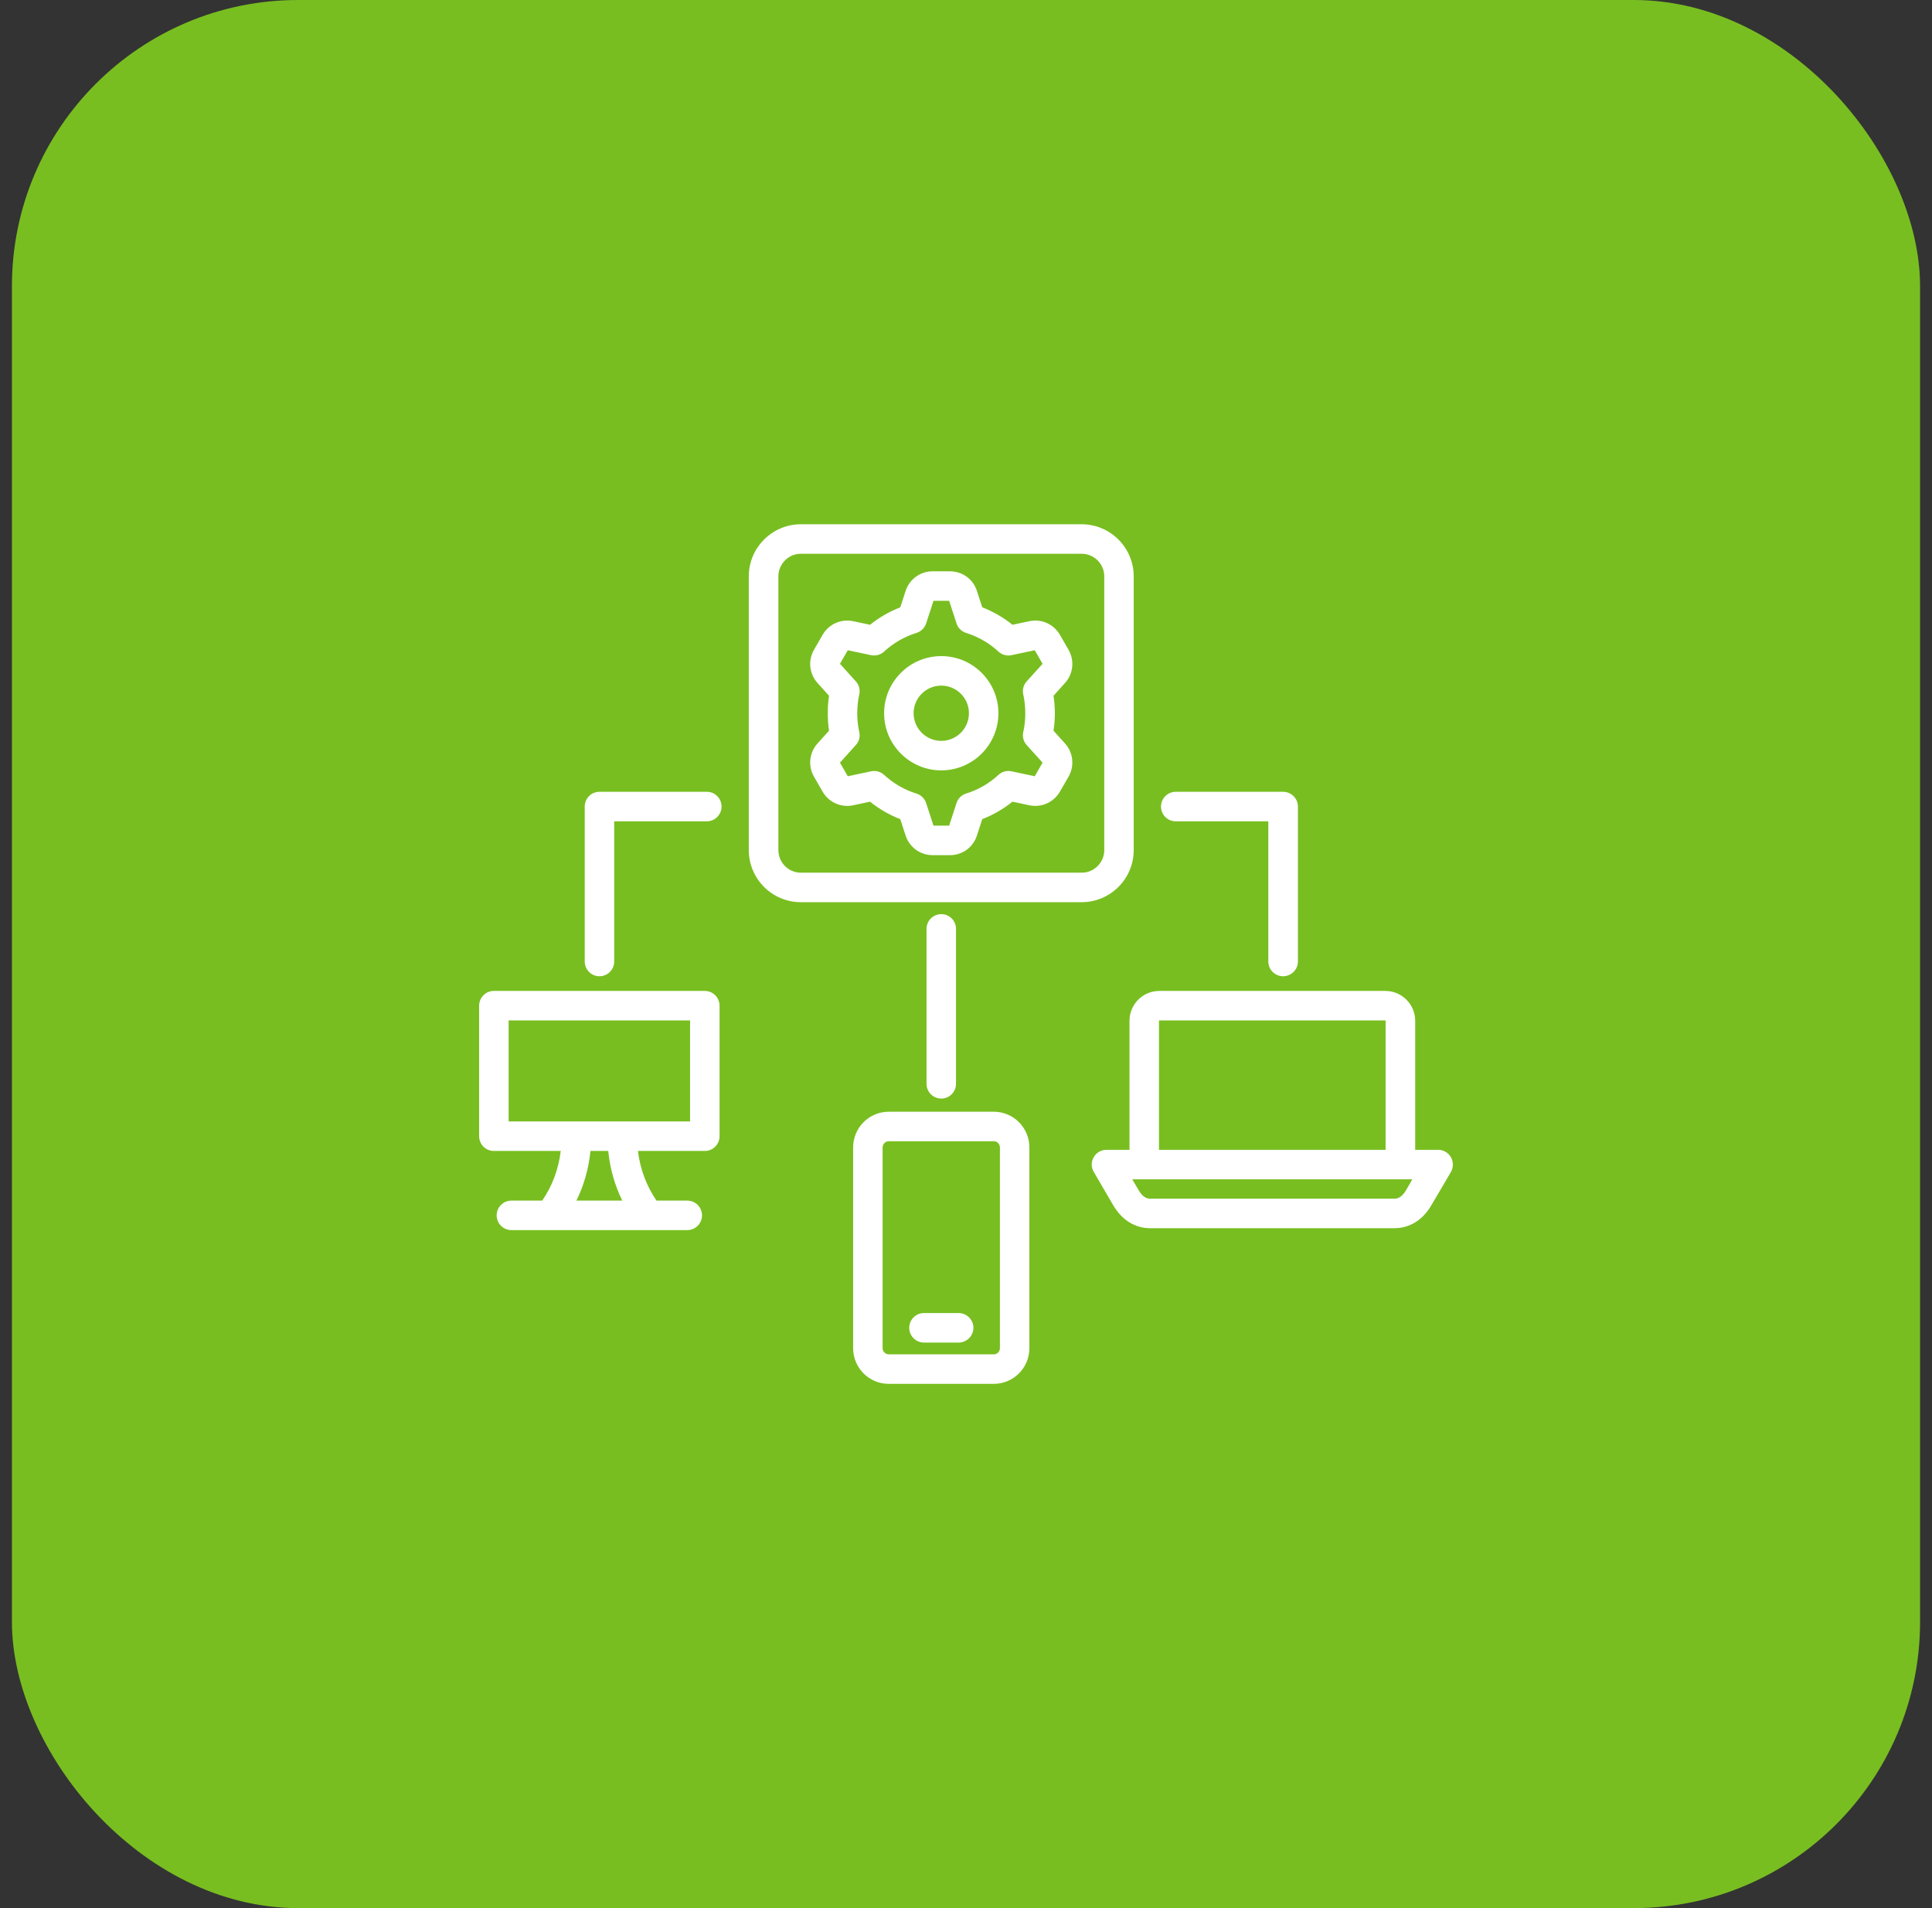
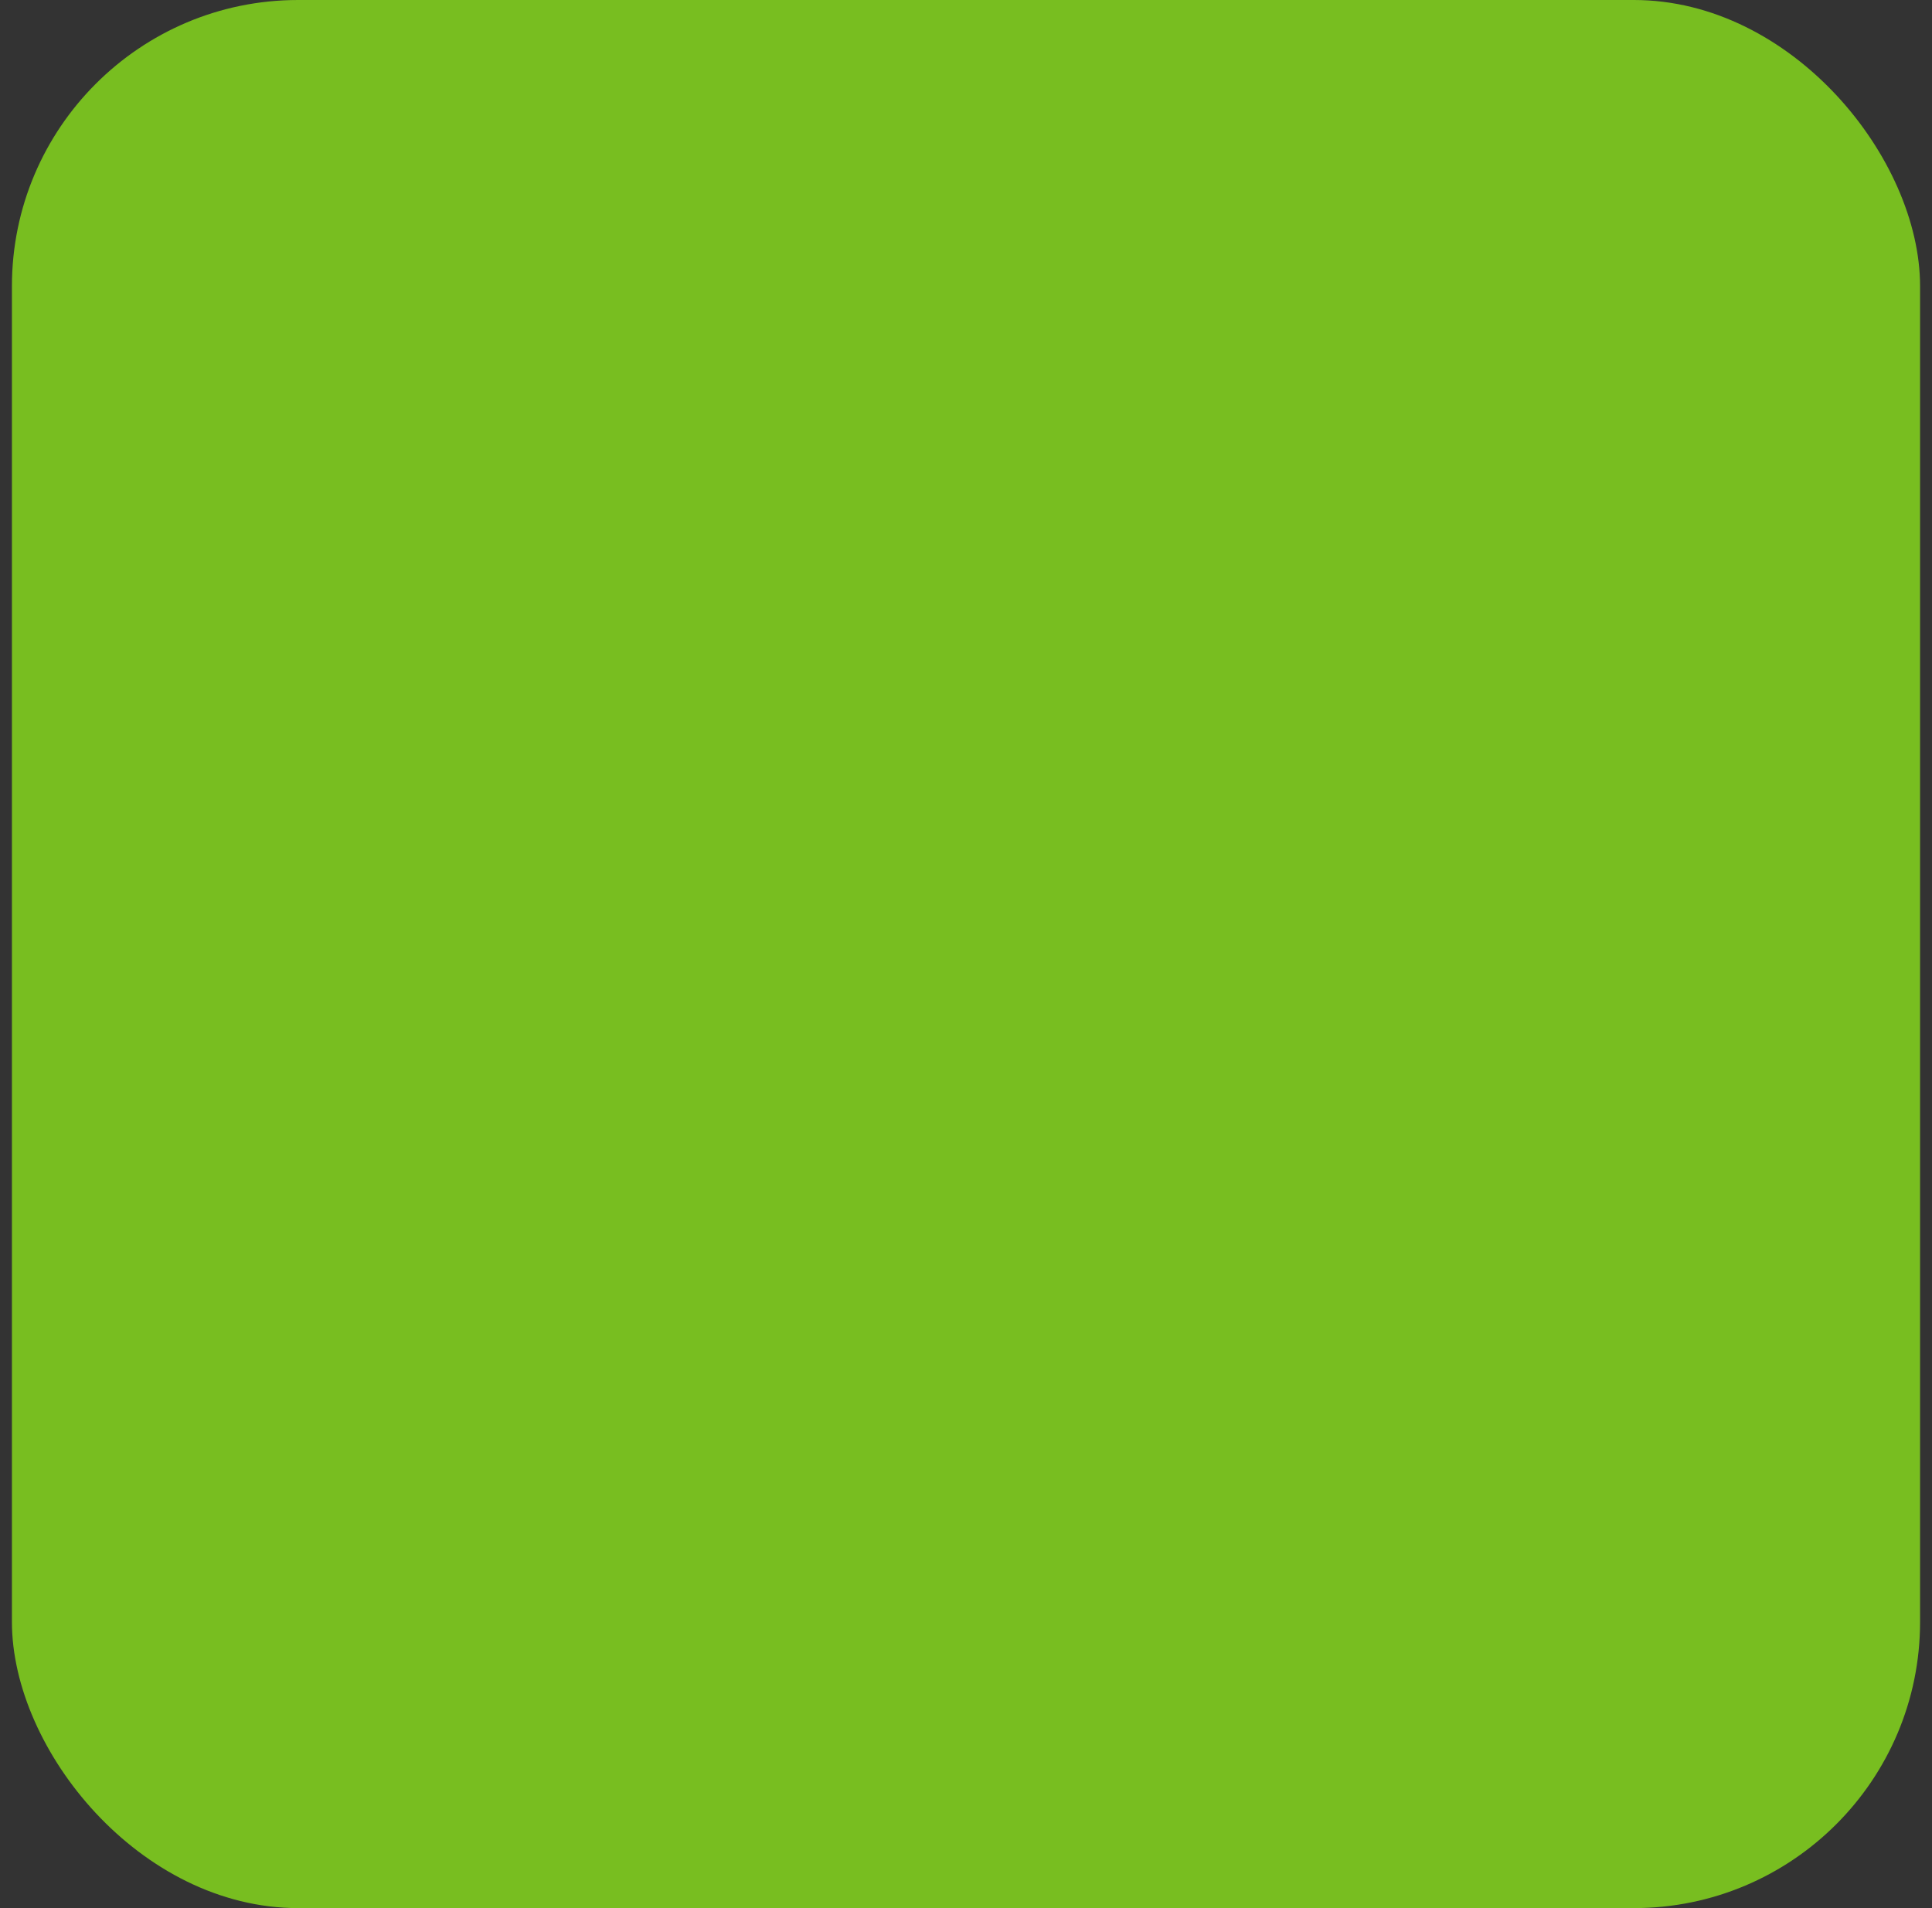
<svg xmlns="http://www.w3.org/2000/svg" width="81" height="80" viewBox="0 0 81 80" fill="none">
  <rect x="0" y="0" width="81" height="80" fill="#333333" stroke="none" />
  <rect x="0.5" width="80" height="80" rx="12" fill="#78BE20" />
-   <path fill-rule="evenodd" clip-rule="evenodd" d="M30.251 33.816C30.251 34.157 29.975 34.435 29.636 34.435H25.751V40.312C25.751 40.653 25.474 40.931 25.13 40.931C24.791 40.931 24.515 40.653 24.515 40.312V33.816C24.515 33.474 24.791 33.197 25.13 33.197H29.636C29.975 33.197 30.251 33.474 30.251 33.816ZM48.675 33.816C48.675 33.474 48.951 33.197 49.295 33.197H53.795C54.134 33.197 54.416 33.474 54.416 33.816V40.312C54.416 40.653 54.134 40.931 53.795 40.931C53.451 40.931 53.175 40.653 53.175 40.312V34.435H49.295C48.951 34.435 48.675 34.157 48.675 33.816ZM39.465 46.059C39.121 46.059 38.845 45.782 38.845 45.441V38.944C38.845 38.603 39.121 38.326 39.465 38.326C39.804 38.326 40.081 38.603 40.081 38.944V45.441C40.081 45.782 39.804 46.059 39.465 46.059ZM58.947 49.906C58.739 50.257 58.53 50.257 58.457 50.257H48.226C48.158 50.257 47.944 50.257 47.741 49.906L47.47 49.444H59.213L58.947 49.906ZM48.591 42.798C48.591 42.792 48.602 42.784 48.607 42.784H58.082C58.087 42.784 58.092 42.792 58.092 42.798V48.208H48.591V42.798ZM60.83 48.518C60.72 48.325 60.517 48.208 60.293 48.208H59.333V42.798C59.333 42.108 58.77 41.546 58.082 41.546H48.607C47.913 41.546 47.355 42.108 47.355 42.798V48.208H46.39C45.91 48.208 45.615 48.728 45.859 49.138L46.672 50.531C47.037 51.152 47.585 51.494 48.226 51.494H58.457C59.099 51.494 59.651 51.152 60.011 50.531L60.83 49.138C60.939 48.948 60.939 48.711 60.83 48.518ZM28.932 47.017H21.324V42.784H28.932V47.017ZM26.09 50.337H24.166C24.484 49.694 24.682 48.987 24.755 48.255H25.501C25.574 48.987 25.772 49.694 26.09 50.337ZM29.552 41.546H20.703C20.364 41.546 20.088 41.824 20.088 42.165V47.636C20.088 47.978 20.364 48.255 20.703 48.255H23.509C23.42 49.012 23.154 49.729 22.732 50.337H21.444C21.099 50.337 20.823 50.614 20.823 50.956C20.823 51.298 21.099 51.574 21.444 51.574H23.044H27.211H28.812C29.156 51.574 29.432 51.298 29.432 50.956C29.432 50.614 29.156 50.337 28.812 50.337H27.524C27.107 49.729 26.835 49.012 26.747 48.255H29.552C29.891 48.255 30.168 47.978 30.168 47.636V42.165C30.168 41.824 29.891 41.546 29.552 41.546ZM40.811 55.67C40.811 56.012 40.529 56.289 40.19 56.289H38.735C38.396 56.289 38.12 56.012 38.12 55.67C38.12 55.329 38.396 55.052 38.735 55.052H40.19C40.529 55.052 40.811 55.329 40.811 55.67ZM41.922 56.526V48.106C41.922 47.966 41.807 47.848 41.666 47.848H37.26C37.124 47.848 37.004 47.966 37.004 48.106V56.526C37.004 56.665 37.124 56.783 37.26 56.783H41.666C41.807 56.783 41.922 56.665 41.922 56.526ZM41.666 46.611H37.26C36.436 46.611 35.768 47.282 35.768 48.106V56.526C35.768 57.349 36.436 58.02 37.26 58.02H41.666C42.49 58.02 43.157 57.349 43.157 56.526V48.106C43.157 47.282 42.49 46.611 41.666 46.611ZM42.902 29.122C43.012 29.608 43.015 30.199 42.902 30.685C42.855 30.881 42.907 31.086 43.043 31.236L43.71 31.975L43.382 32.545L42.407 32.338C42.208 32.296 42.005 32.353 41.859 32.489C41.473 32.847 41.004 33.118 40.503 33.271C40.316 33.33 40.159 33.48 40.102 33.671L39.794 34.617H39.137L38.829 33.671C38.767 33.479 38.615 33.33 38.422 33.271C37.922 33.118 37.458 32.847 37.067 32.489C36.921 32.353 36.717 32.296 36.519 32.338L35.544 32.545L35.216 31.975L35.883 31.236C36.019 31.086 36.071 30.881 36.024 30.686C35.913 30.208 35.913 29.6 36.024 29.122C36.071 28.925 36.019 28.72 35.883 28.57L35.216 27.831L35.544 27.262L36.519 27.469C36.717 27.511 36.921 27.454 37.067 27.317C37.458 26.96 37.922 26.69 38.422 26.536C38.615 26.476 38.767 26.327 38.829 26.136L39.137 25.19H39.794L40.102 26.136C40.159 26.327 40.316 26.476 40.503 26.536C41.004 26.69 41.473 26.96 41.859 27.317C42.005 27.454 42.208 27.511 42.407 27.469L43.382 27.262L43.71 27.831L43.043 28.57C42.907 28.72 42.855 28.925 42.902 29.122ZM44.8 27.245L44.435 26.611C44.174 26.164 43.663 25.937 43.157 26.044L42.448 26.195C42.068 25.887 41.635 25.639 41.181 25.462L40.957 24.773C40.8 24.282 40.347 23.953 39.831 23.953H39.1C38.584 23.953 38.13 24.282 37.969 24.773L37.745 25.462C37.291 25.639 36.858 25.887 36.477 26.195L35.768 26.044C35.262 25.937 34.751 26.165 34.491 26.611L34.126 27.245C33.87 27.691 33.928 28.248 34.272 28.632L34.757 29.171C34.687 29.633 34.687 30.174 34.757 30.636L34.272 31.174C33.928 31.558 33.87 32.115 34.126 32.562L34.491 33.195C34.751 33.642 35.262 33.87 35.768 33.763L36.477 33.611C36.858 33.919 37.291 34.168 37.745 34.344L37.969 35.034C38.13 35.524 38.584 35.854 39.1 35.854H39.831C40.347 35.854 40.8 35.524 40.957 35.034L41.181 34.344C41.635 34.168 42.068 33.919 42.448 33.611L43.157 33.763C43.663 33.869 44.174 33.642 44.435 33.195L44.8 32.562C45.056 32.115 44.998 31.558 44.654 31.174L44.169 30.636C44.245 30.13 44.245 29.677 44.169 29.171L44.654 28.632C44.998 28.249 45.056 27.691 44.8 27.245ZM39.465 31.062C40.102 31.062 40.623 30.543 40.623 29.903C40.623 29.265 40.102 28.745 39.465 28.745C38.824 28.745 38.303 29.265 38.303 29.903C38.303 30.543 38.824 31.062 39.465 31.062ZM39.465 27.508C38.141 27.508 37.067 28.583 37.067 29.903C37.067 31.225 38.141 32.299 39.465 32.299C40.785 32.299 41.859 31.225 41.859 29.903C41.859 28.583 40.785 27.508 39.465 27.508ZM46.297 35.641V24.166C46.297 23.643 45.869 23.217 45.348 23.217H33.578C33.057 23.217 32.634 23.643 32.634 24.166V35.641C32.634 36.164 33.057 36.589 33.578 36.589H45.348C45.869 36.589 46.297 36.164 46.297 35.641ZM47.532 35.641V24.166C47.532 22.961 46.552 21.98 45.347 21.98H33.578C32.373 21.98 31.393 22.961 31.393 24.166V35.641C31.393 36.846 32.373 37.826 33.578 37.826H45.348C46.552 37.826 47.532 36.846 47.532 35.641Z" fill="white" />
</svg>